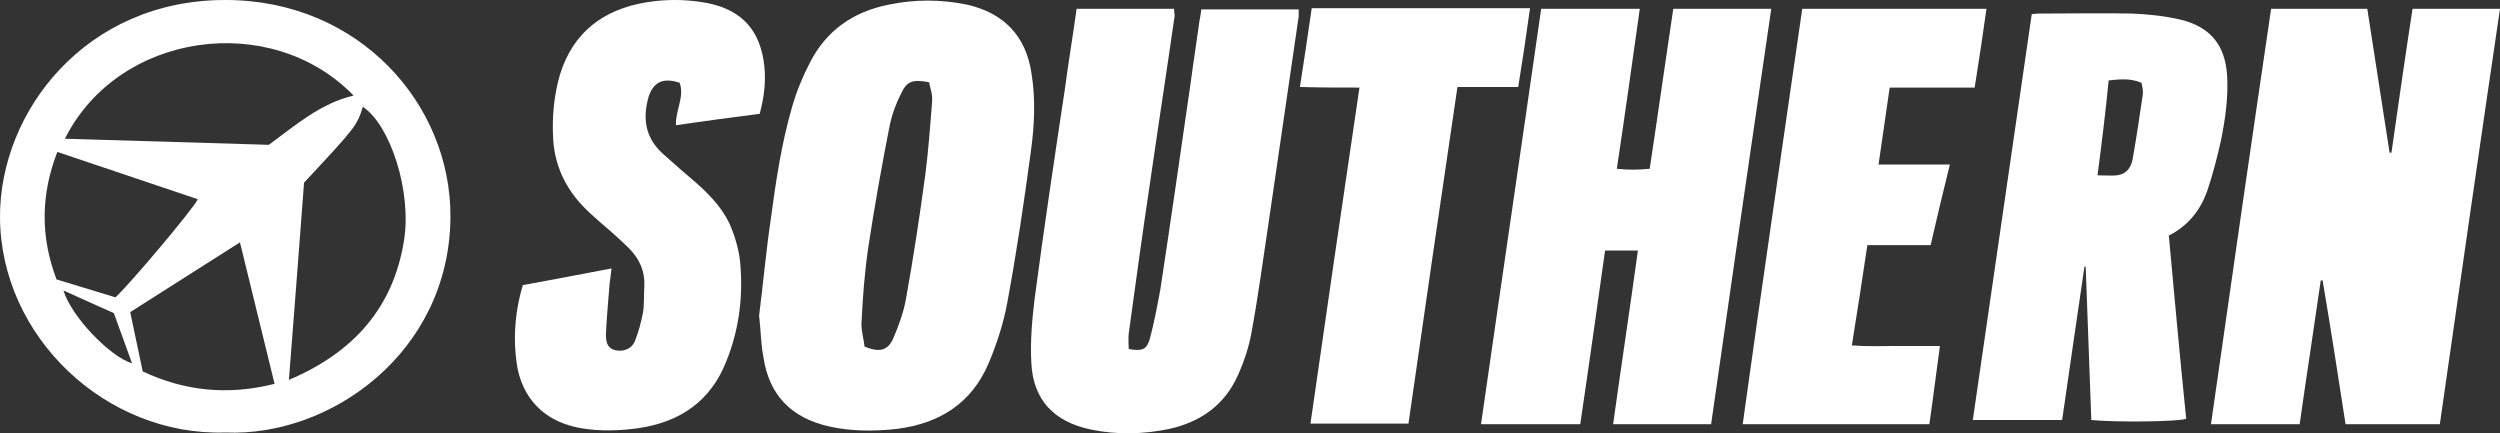
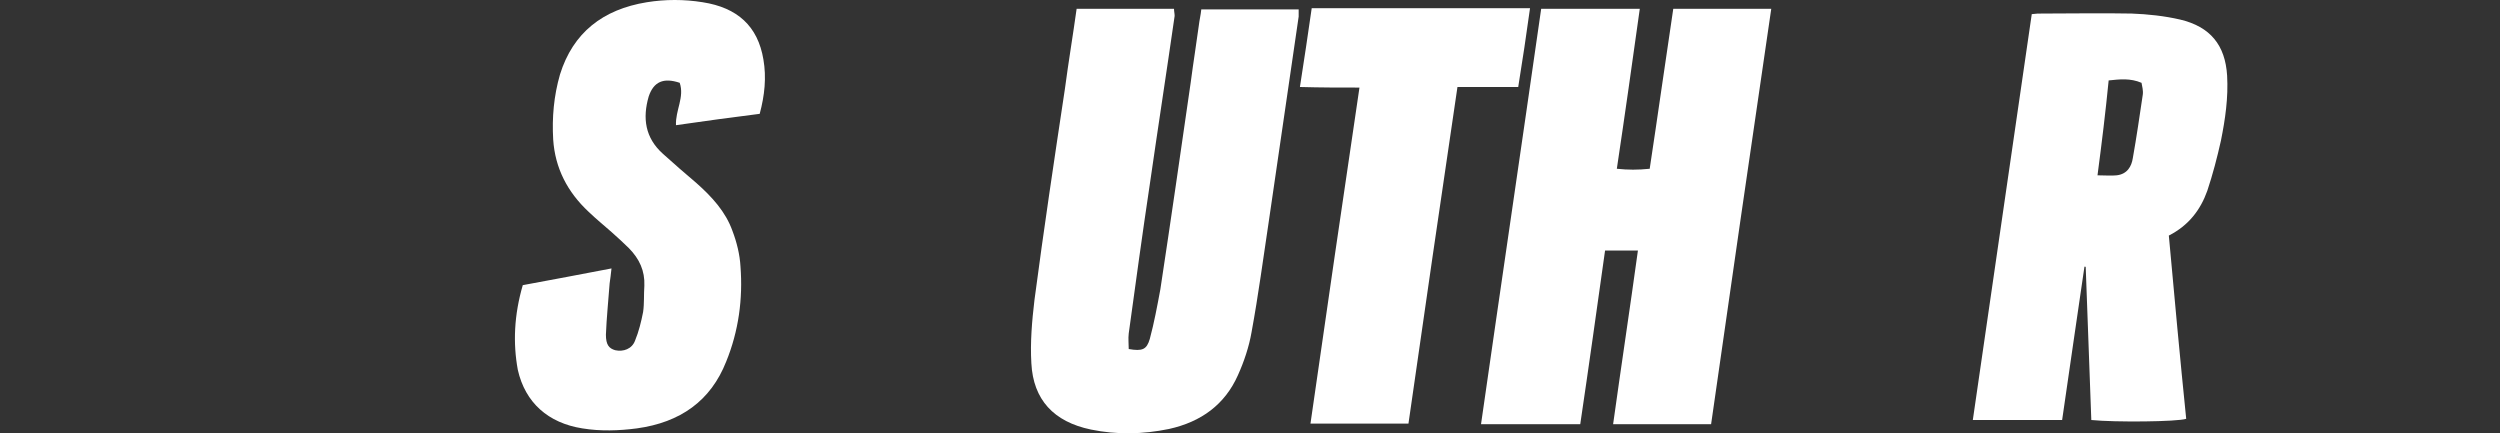
<svg xmlns="http://www.w3.org/2000/svg" width="225" height="39" viewBox="0 0 225 39" fill="none">
  <rect x="0" y="0" width="225" height="39" fill="#333333" stroke="none" />
  <g clip-path="url(#clip0_1_617)">
-     <path d="M20.289 38.925C9.527 39.263 0.055 30.307 -0 19.56C-0.037 10.02 7.739 2.50549e-05 20.252 2.50549e-05C32.322 -0.018 40.596 9.381 40.54 19.525C40.467 31.726 29.724 39.333 20.289 38.925ZM5.841 12.485C12.052 12.662 18.133 12.857 24.195 13.034C26.591 11.279 28.82 9.31 31.824 8.601C24.416 0.958 10.669 2.855 5.841 12.485ZM26.001 34.191C31.898 31.69 35.399 27.629 36.357 21.671C37.076 17.255 35.141 11.261 32.654 9.612C32.138 11.296 32.027 11.438 27.365 16.439C26.922 22.256 26.48 28.126 26.001 34.191ZM5.086 25.146C6.837 25.678 8.624 26.228 10.393 26.76C11.646 25.625 17.488 18.691 17.801 17.929C13.599 16.51 9.416 15.109 5.16 13.673C3.667 17.539 3.63 21.28 5.086 25.146ZM21.597 21.812C18.188 23.976 14.963 26.033 11.72 28.09C12.107 29.934 12.475 31.672 12.844 33.428C16.658 35.219 20.547 35.592 24.711 34.545C23.679 30.289 22.647 26.14 21.597 21.812ZM5.712 26.14C6.376 28.409 9.84 32.08 11.886 32.701C11.333 31.176 10.798 29.686 10.246 28.179C8.735 27.505 7.26 26.849 5.712 26.14Z" fill="white" />
-     <path d="M204.403 0.793H213.055C213.724 5.145 214.394 9.442 215.063 13.739H215.231C215.845 9.442 216.458 5.145 217.129 0.793H224.999C223.157 13.255 221.371 25.718 219.585 38.179H211.101C210.432 33.827 209.762 29.53 209.036 25.234H208.868C208.254 29.53 207.584 33.827 206.97 38.179H198.987C200.773 25.663 202.56 13.255 204.401 0.793H204.403Z" fill="white" />
    <path d="M142.222 38.179H133.292C135.078 25.718 136.921 13.255 138.706 0.793H147.581C146.912 5.574 146.241 10.355 145.515 15.189C146.52 15.297 147.413 15.297 148.473 15.189C149.199 10.408 149.868 5.627 150.594 0.793H159.413C157.571 13.309 155.785 25.718 153.999 38.179H145.18C145.906 32.969 146.687 27.812 147.413 22.547H144.456C143.73 27.704 143.004 32.914 142.222 38.179Z" fill="white" />
-     <path d="M68.32 28.402C68.655 25.771 68.934 22.708 69.382 19.647C69.827 16.317 70.331 12.933 71.279 9.656C71.67 8.259 72.228 6.916 72.897 5.627C74.35 2.781 76.749 1.061 79.987 0.417C82.331 -0.067 84.674 -0.067 87.02 0.417C90.369 1.169 92.324 3.263 92.825 6.54C93.216 8.904 93.103 11.321 92.77 13.685C92.156 18.252 91.485 22.763 90.649 27.274C90.313 29.101 89.7 30.981 88.974 32.699C87.466 36.244 84.619 38.124 80.657 38.608C78.649 38.823 76.638 38.823 74.685 38.394C71.224 37.642 69.216 35.547 68.713 32.162C68.49 31.087 68.49 29.959 68.322 28.402H68.32ZM77.808 31.195C79.148 31.733 79.874 31.571 80.375 30.497C80.878 29.316 81.324 28.133 81.547 26.844C82.216 23.137 82.775 19.431 83.278 15.725C83.556 13.522 83.724 11.319 83.891 9.117C83.947 8.526 83.724 7.936 83.613 7.399C82.161 7.131 81.605 7.29 81.101 8.42C80.655 9.28 80.32 10.193 80.097 11.16C79.371 14.866 78.702 18.573 78.144 22.279C77.808 24.535 77.641 26.845 77.53 29.154C77.53 29.853 77.753 30.605 77.808 31.195Z" fill="white" />
    <path d="M96.897 0.793H105.661C105.661 1.007 105.717 1.222 105.717 1.436C104.991 6.485 104.209 11.536 103.483 16.584C102.814 21.043 102.199 25.556 101.585 30.014C101.53 30.498 101.585 30.927 101.585 31.412C102.813 31.626 103.203 31.465 103.483 30.498C103.874 29.048 104.152 27.544 104.432 26.04C105.381 19.808 106.275 13.579 107.167 7.4C107.39 5.682 107.67 3.962 107.893 2.296C107.948 1.812 108.061 1.383 108.116 0.846H116.88V1.49C115.986 7.613 115.095 13.736 114.201 19.86C113.698 23.19 113.252 26.574 112.638 29.904C112.415 31.194 111.969 32.536 111.411 33.772C110.239 36.404 108.118 37.962 105.216 38.606C102.872 39.09 100.528 39.144 98.182 38.659C94.834 37.961 92.991 35.973 92.823 32.697C92.711 30.818 92.878 28.883 93.101 27.003C93.938 20.665 94.887 14.325 95.836 8.04C96.171 5.515 96.562 3.206 96.897 0.789V0.793Z" fill="white" />
    <path d="M187.601 23.997C187.265 26.306 186.932 28.564 186.597 30.872C186.261 33.181 185.928 35.439 185.592 37.801H177.554C179.34 25.607 181.07 13.467 182.858 1.273C183.248 1.22 183.471 1.22 183.751 1.22C186.431 1.22 189.11 1.167 191.845 1.22C193.297 1.273 194.802 1.435 196.199 1.757C198.934 2.401 200.273 4.066 200.441 6.806C200.554 8.794 200.273 10.727 199.883 12.662C199.547 14.166 199.157 15.669 198.656 17.173C198.042 18.892 196.98 20.289 195.195 21.202C195.698 26.735 196.199 32.215 196.758 37.693C195.976 37.961 190.339 38.016 188.218 37.801C188.051 33.235 187.883 28.67 187.715 24.05C187.715 23.997 187.66 23.997 187.603 23.997H187.601ZM188.773 15.779C189.499 15.779 190 15.832 190.503 15.779C191.452 15.671 191.843 14.974 191.955 14.222C192.291 12.342 192.569 10.408 192.849 8.528C192.904 8.152 192.794 7.776 192.737 7.453C191.732 7.024 190.783 7.131 189.779 7.239C189.501 10.085 189.165 12.825 188.775 15.779H188.773Z" fill="white" />
    <path d="M47.052 25.663C49.676 25.179 52.243 24.696 55.035 24.159C54.98 24.696 54.922 25.126 54.867 25.502C54.755 27.059 54.589 28.617 54.532 30.121C54.532 31.035 54.81 31.357 55.368 31.519C56.094 31.68 56.876 31.41 57.154 30.659C57.489 29.853 57.712 28.94 57.88 28.08C57.992 27.328 57.935 26.523 57.992 25.716C58.048 24.374 57.547 23.299 56.598 22.332C56.094 21.848 55.593 21.366 55.035 20.882C54.366 20.291 53.64 19.701 52.969 19.055C51.071 17.282 49.955 15.134 49.787 12.556C49.674 10.568 49.842 8.635 50.4 6.7C51.572 2.941 54.252 0.845 58.215 0.201C59.891 -0.067 61.564 -0.067 63.239 0.201C66.364 0.685 68.207 2.35 68.708 5.358C68.986 6.97 68.821 8.58 68.373 10.245C65.861 10.568 63.405 10.889 60.838 11.267C60.782 9.924 61.619 8.741 61.173 7.452C59.721 6.968 58.829 7.344 58.381 8.688C57.823 10.621 58.046 12.395 59.666 13.845C60.67 14.758 61.674 15.618 62.681 16.477C64.076 17.713 65.305 19.055 65.918 20.774C66.309 21.795 66.587 22.923 66.644 23.996C66.867 26.897 66.477 29.797 65.36 32.536C63.965 36.081 61.23 38.016 57.322 38.554C55.704 38.768 54.029 38.821 52.409 38.554C49.339 38.069 47.273 36.245 46.604 33.29C46.158 30.873 46.269 28.348 47.05 25.663H47.052Z" fill="white" />
-     <path d="M162.204 0.793H178.781C178.446 3.157 178.112 5.466 177.72 7.883H170.072C169.737 10.247 169.403 12.449 169.068 14.811H175.486C174.872 17.282 174.314 19.645 173.756 22.063H168.062C167.616 25.07 167.168 27.971 166.667 31.087C168.006 31.195 169.291 31.14 170.573 31.14H174.592C174.257 33.558 173.979 35.868 173.643 38.177H156.843C158.573 25.661 160.416 13.252 162.202 0.791L162.204 0.793Z" fill="white" />
    <path d="M126.761 38.126H117.942C119.394 28.026 120.844 18.035 122.352 7.882C120.566 7.882 118.836 7.882 116.993 7.829C117.384 5.359 117.719 3.048 118.054 0.739H137.702C137.366 3.156 137.033 5.412 136.64 7.829H131.171C129.664 17.982 128.213 28.026 126.761 38.126Z" fill="white" />
  </g>
  <defs>
    <clipPath id="clip0_1_617">
      <rect width="225" height="39" fill="white" />
    </clipPath>
  </defs>
</svg>